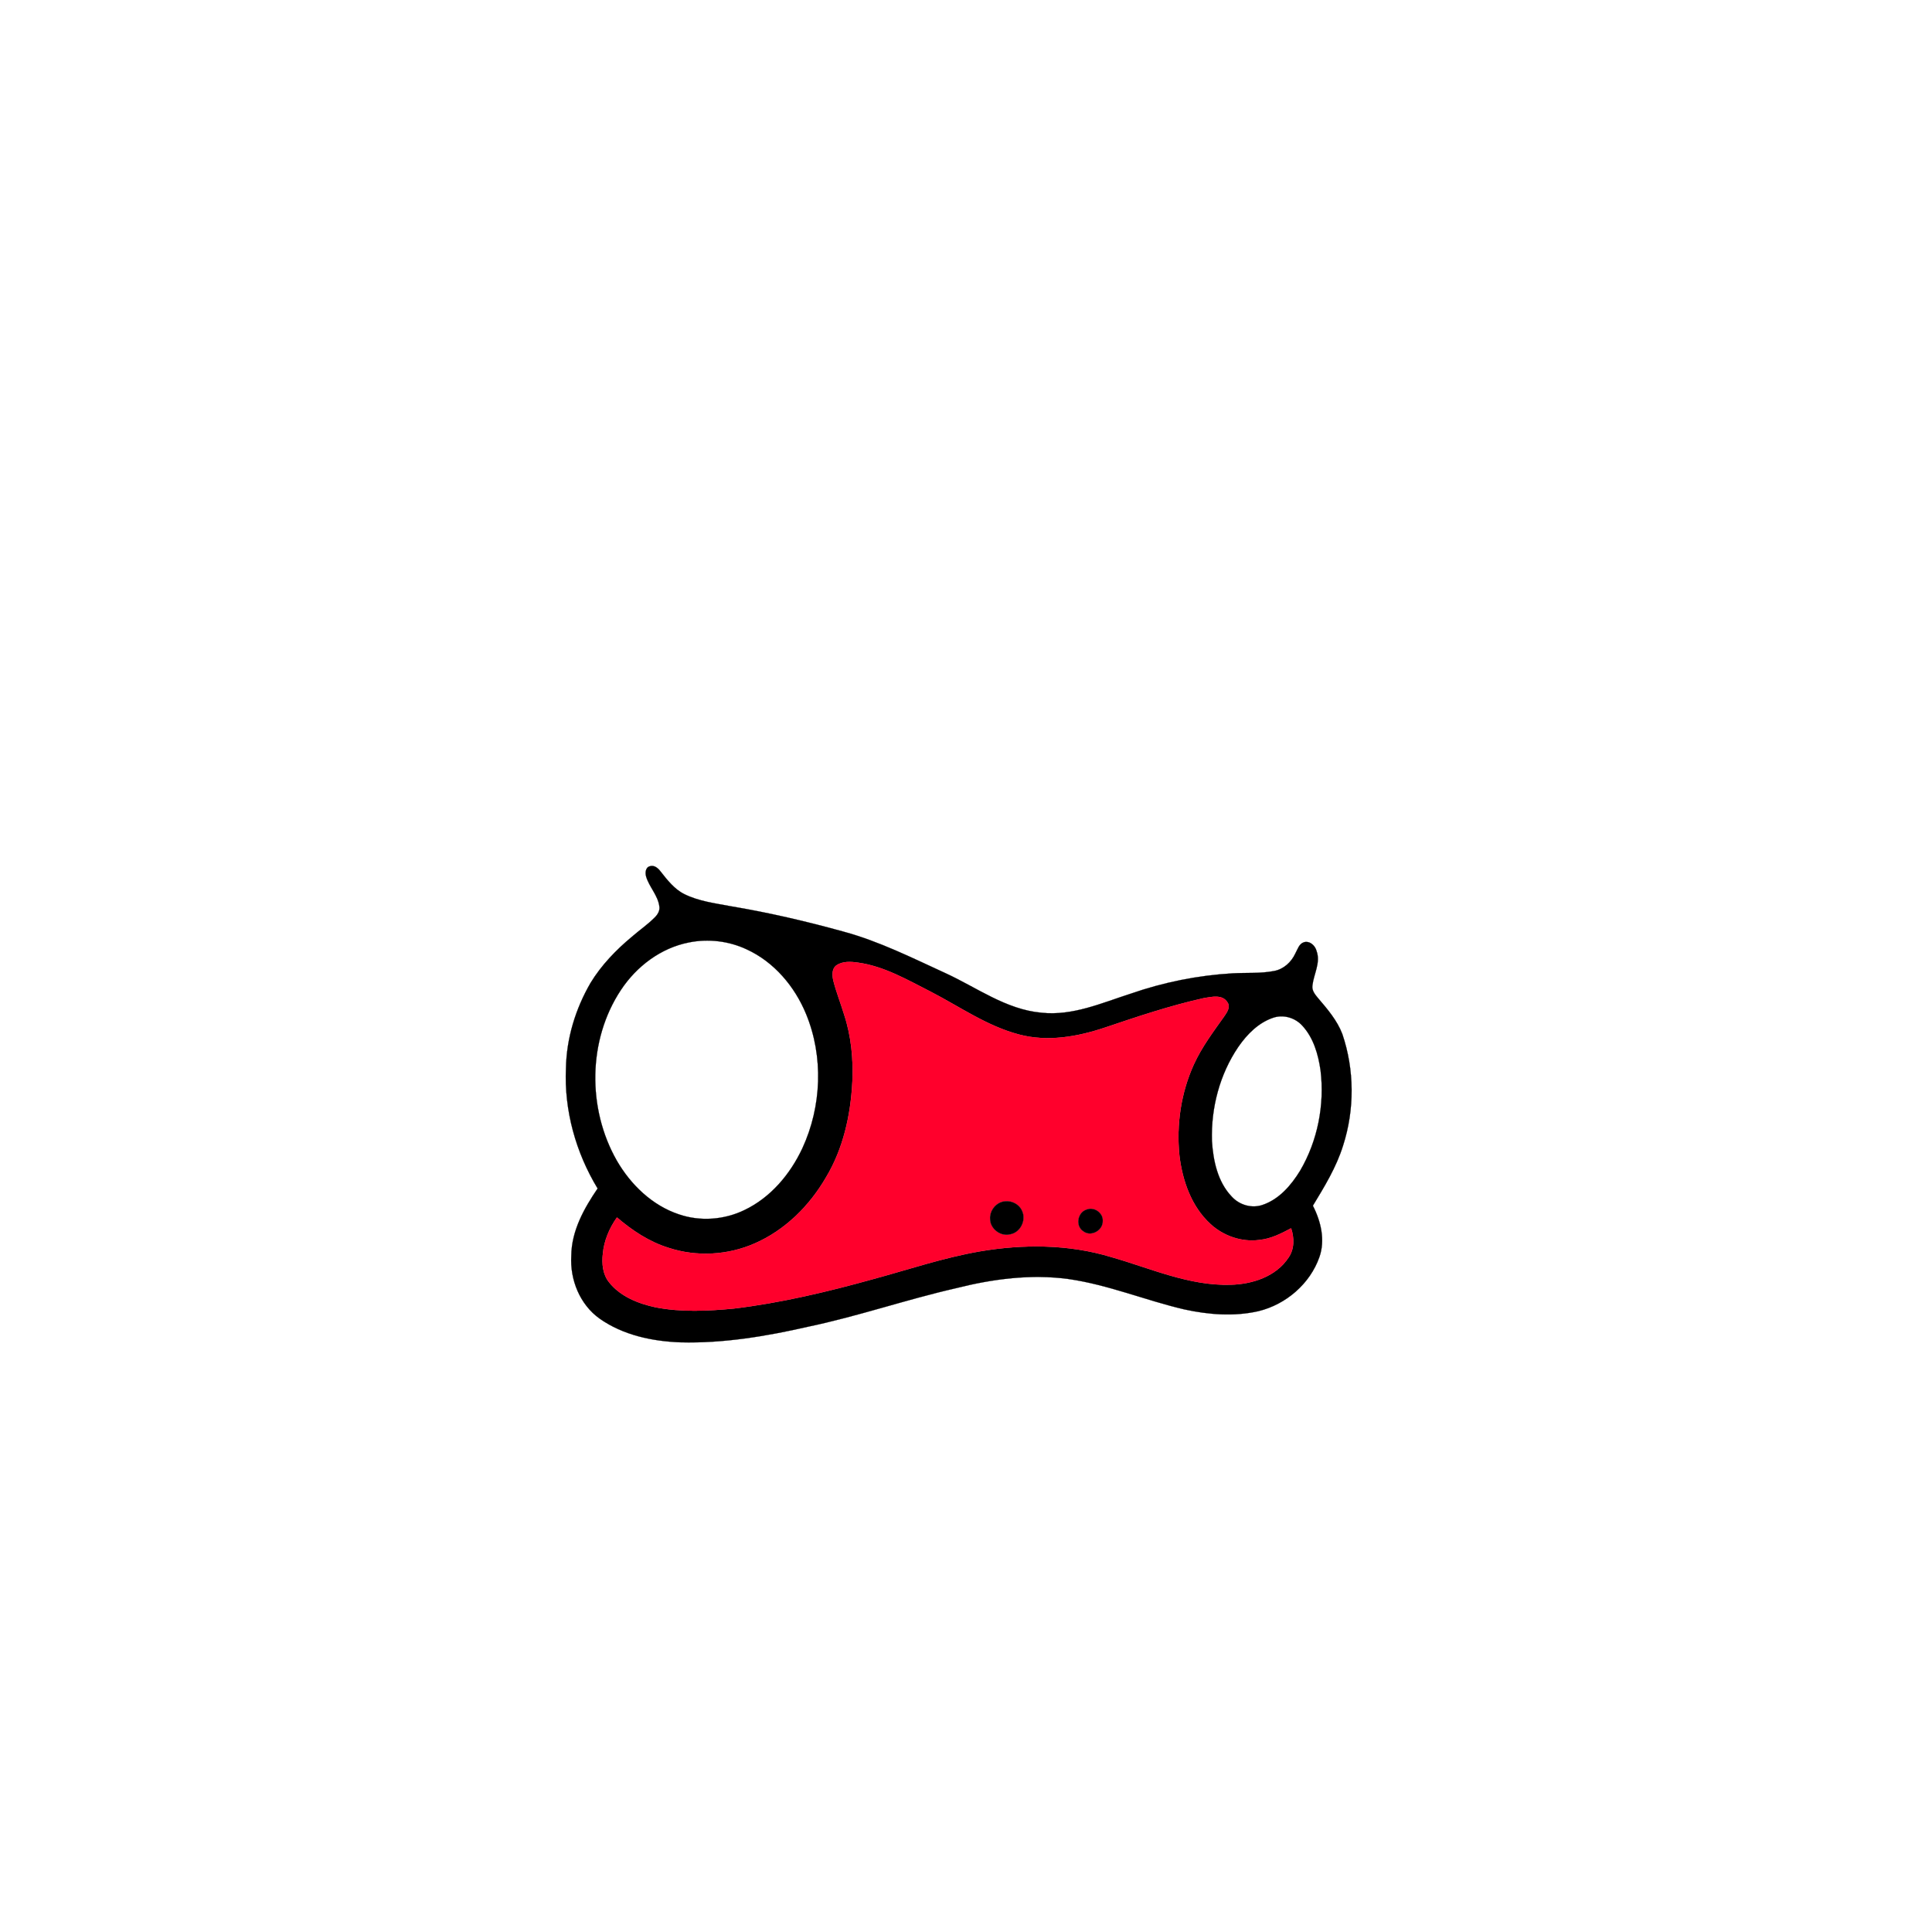
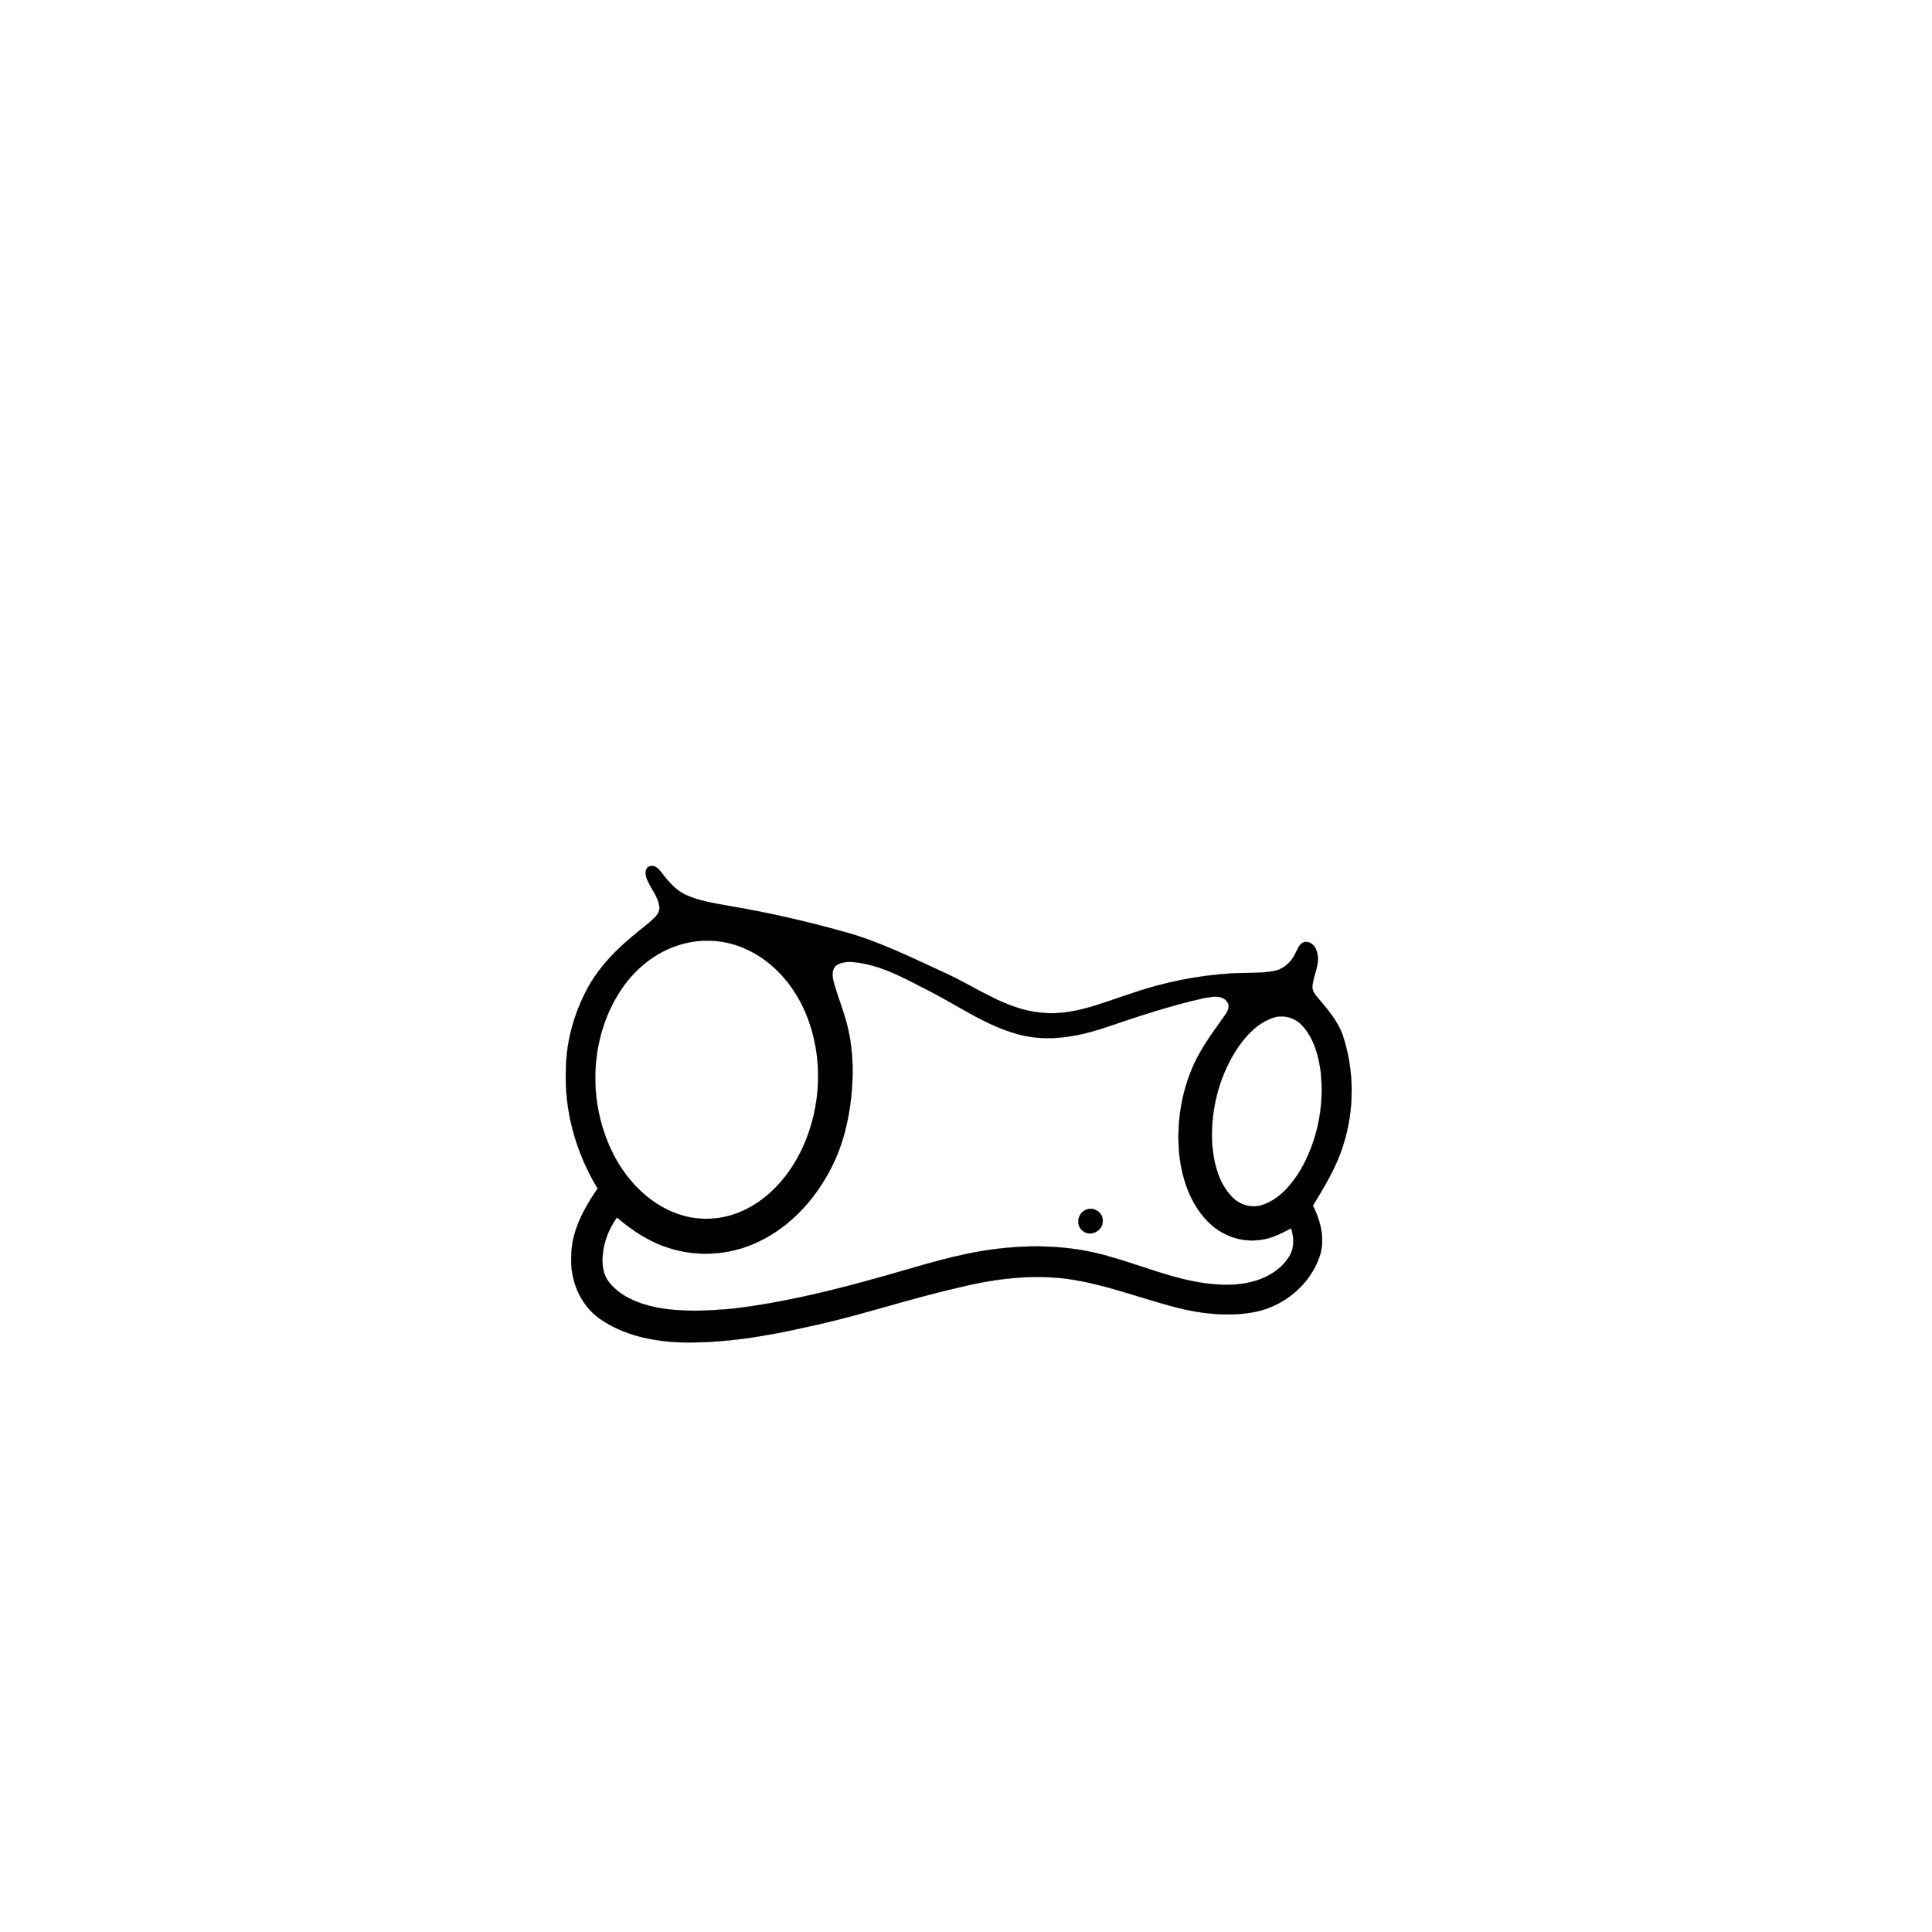
<svg xmlns="http://www.w3.org/2000/svg" width="1000pt" height="1000pt" viewBox="0 0 1000 1000" version="1.1">
  <path fill="#000000" stroke="#000000" stroke-width="0.094" opacity="1.00" d=" M 336.35 448.37 C 338.60 447.63 340.60 449.33 341.86 451.01 C 345.39 455.48 349.01 460.21 354.24 462.81 C 361.63 466.47 369.94 467.50 377.95 469.02 C 397.75 472.32 417.33 476.87 436.67 482.23 C 455.03 487.21 472.10 495.79 489.32 503.68 C 505.58 511.12 520.68 522.52 539.01 524.18 C 555.11 525.94 570.23 519.14 585.20 514.34 C 602.22 508.42 620.05 504.84 638.04 503.79 C 645.19 503.40 652.43 503.96 659.49 502.58 C 664.41 501.67 668.40 497.99 670.45 493.53 C 671.65 491.42 672.34 488.51 674.94 487.69 C 678.05 486.86 680.80 489.50 681.49 492.36 C 683.60 498.33 680.01 504.13 679.32 510.01 C 678.87 512.65 680.71 514.81 682.28 516.70 C 687.11 522.34 692.07 528.14 694.77 535.16 C 701.10 553.72 701.18 574.27 695.18 592.93 C 691.71 604.10 685.57 614.14 679.54 624.07 C 683.68 632.13 686.03 641.86 682.91 650.68 C 678.02 664.55 665.59 675.19 651.38 678.65 C 638.76 681.53 625.54 680.48 612.99 677.74 C 592.88 673.04 573.60 664.97 553.08 662.02 C 533.54 659.36 513.70 661.99 494.71 666.79 C 468.95 672.67 443.91 681.35 418.04 686.75 C 396.46 691.67 374.41 695.36 352.21 694.79 C 337.64 694.25 322.55 691.08 310.45 682.57 C 300.16 675.29 294.97 662.42 295.70 650.02 C 295.80 637.12 302.26 625.53 309.33 615.16 C 298.06 596.59 291.94 574.74 292.94 552.96 C 293.21 537.40 297.91 522.09 305.71 508.68 C 311.27 499.56 318.78 491.78 326.95 484.96 C 330.89 481.52 335.24 478.56 338.92 474.84 C 340.46 473.33 341.70 471.22 341.26 469.00 C 340.46 463.36 336.10 459.16 334.47 453.84 C 333.87 451.92 334.02 448.99 336.35 448.37 M 356.52 487.82 C 341.99 490.68 329.46 500.21 321.38 512.42 C 304.20 538.33 303.95 573.83 319.22 600.66 C 326.43 613.16 337.55 623.95 351.44 628.56 C 362.46 632.33 374.88 631.40 385.33 626.32 C 398.87 619.86 409.03 607.77 415.30 594.35 C 425.30 572.74 426.34 546.92 417.22 524.83 C 411.36 510.59 400.68 497.91 386.53 491.41 C 377.25 487.04 366.57 485.77 356.52 487.82 M 432.78 499.78 C 430.39 501.74 430.74 505.22 431.42 507.91 C 432.93 513.72 435.15 519.32 436.90 525.07 C 440.61 536.29 441.74 548.24 441.18 560.01 C 440.31 577.18 436.46 594.58 427.52 609.44 C 419.00 624.13 406.35 636.73 390.67 643.58 C 376.75 649.73 360.53 650.63 346.07 645.88 C 336.06 642.79 327.23 636.90 319.33 630.14 C 315.40 635.69 312.65 642.16 312.03 648.98 C 311.46 654.04 311.95 659.62 315.28 663.72 C 321.09 671.04 330.26 674.70 339.16 676.62 C 352.54 679.27 366.30 678.59 379.79 677.31 C 404.26 674.36 428.29 668.63 452.01 662.04 C 470.33 657.07 488.39 650.95 507.14 647.71 C 529.66 643.86 553.20 643.96 575.19 650.65 C 595.52 656.43 615.48 665.63 637.05 664.97 C 648.27 664.68 660.50 660.72 666.93 650.93 C 670.04 646.49 669.92 640.71 668.28 635.75 C 663.18 638.46 657.90 641.18 652.06 641.77 C 642.83 643.10 633.29 639.78 626.48 633.51 C 616.64 624.45 612.01 611.12 610.46 598.12 C 608.82 582.14 611.26 565.63 617.92 550.97 C 622.04 541.90 628.09 533.91 633.82 525.82 C 635.19 523.81 637.00 521.09 635.27 518.73 C 632.64 514.59 627.16 515.98 623.15 516.62 C 605.75 520.48 588.83 526.17 571.96 531.86 C 557.75 536.64 542.20 539.40 527.44 535.46 C 510.89 531.12 496.74 521.05 481.70 513.29 C 469.68 507.19 457.67 500.13 444.11 498.26 C 440.34 497.72 436.03 497.43 432.78 499.78 M 659.48 526.62 C 651.57 529.09 645.48 535.29 640.89 541.96 C 631.30 556.12 626.78 573.45 627.29 590.48 C 627.93 600.73 630.24 611.76 637.59 619.41 C 641.54 623.71 647.92 625.60 653.50 623.66 C 662.10 620.76 668.32 613.48 672.93 605.97 C 682.05 590.44 685.68 571.81 683.51 553.97 C 682.31 545.70 679.86 537.12 674.05 530.86 C 670.46 526.89 664.65 525.08 659.48 526.62 Z" />
-   <path fill="#ff002c" stroke="#ff002c" stroke-width="0.094" opacity="1.00" d=" M 432.78 499.78 C 436.03 497.43 440.34 497.72 444.11 498.26 C 457.67 500.13 469.68 507.19 481.70 513.29 C 496.74 521.05 510.89 531.12 527.44 535.46 C 542.20 539.40 557.75 536.64 571.96 531.86 C 588.83 526.17 605.75 520.48 623.15 516.62 C 627.16 515.98 632.64 514.59 635.27 518.73 C 637.00 521.09 635.19 523.81 633.82 525.82 C 628.09 533.91 622.04 541.90 617.92 550.97 C 611.26 565.63 608.82 582.14 610.46 598.12 C 612.01 611.12 616.64 624.45 626.48 633.51 C 633.29 639.78 642.83 643.10 652.06 641.77 C 657.90 641.18 663.18 638.46 668.28 635.75 C 669.92 640.71 670.04 646.49 666.93 650.93 C 660.50 660.72 648.27 664.68 637.05 664.97 C 615.48 665.63 595.52 656.43 575.19 650.65 C 553.20 643.96 529.66 643.86 507.14 647.71 C 488.39 650.95 470.33 657.07 452.01 662.04 C 428.29 668.63 404.26 674.36 379.79 677.31 C 366.30 678.59 352.54 679.27 339.16 676.62 C 330.26 674.70 321.09 671.04 315.28 663.72 C 311.95 659.62 311.46 654.04 312.03 648.98 C 312.65 642.16 315.40 635.69 319.33 630.14 C 327.23 636.90 336.06 642.79 346.07 645.88 C 360.53 650.63 376.75 649.73 390.67 643.58 C 406.35 636.73 419.00 624.13 427.52 609.44 C 436.46 594.58 440.31 577.18 441.18 560.01 C 441.74 548.24 440.61 536.29 436.90 525.07 C 435.15 519.32 432.93 513.72 431.42 507.91 C 430.74 505.22 430.39 501.74 432.78 499.78 M 518.25 622.22 C 514.67 623.45 512.19 627.23 512.47 631.01 C 512.53 636.14 518.12 640.24 523.03 638.83 C 528.22 637.84 531.24 631.52 529.04 626.80 C 527.38 622.76 522.30 620.75 518.25 622.22 M 562.24 626.14 C 557.67 627.71 556.56 634.59 560.70 637.28 C 564.65 640.36 570.92 636.87 570.78 632.00 C 571.06 627.70 566.15 624.40 562.24 626.14 Z" />
-   <path fill="#000000" stroke="#000000" stroke-width="0.094" opacity="1.00" d=" M 518.25 622.22 C 522.30 620.75 527.38 622.76 529.04 626.80 C 531.24 631.52 528.22 637.84 523.03 638.83 C 518.12 640.24 512.53 636.14 512.47 631.01 C 512.19 627.23 514.67 623.45 518.25 622.22 Z" />
  <path fill="#000000" stroke="#000000" stroke-width="0.094" opacity="1.00" d=" M 562.24 626.14 C 566.15 624.40 571.06 627.70 570.78 632.00 C 570.92 636.87 564.65 640.36 560.70 637.28 C 556.56 634.59 557.67 627.71 562.24 626.14 Z" />
</svg>